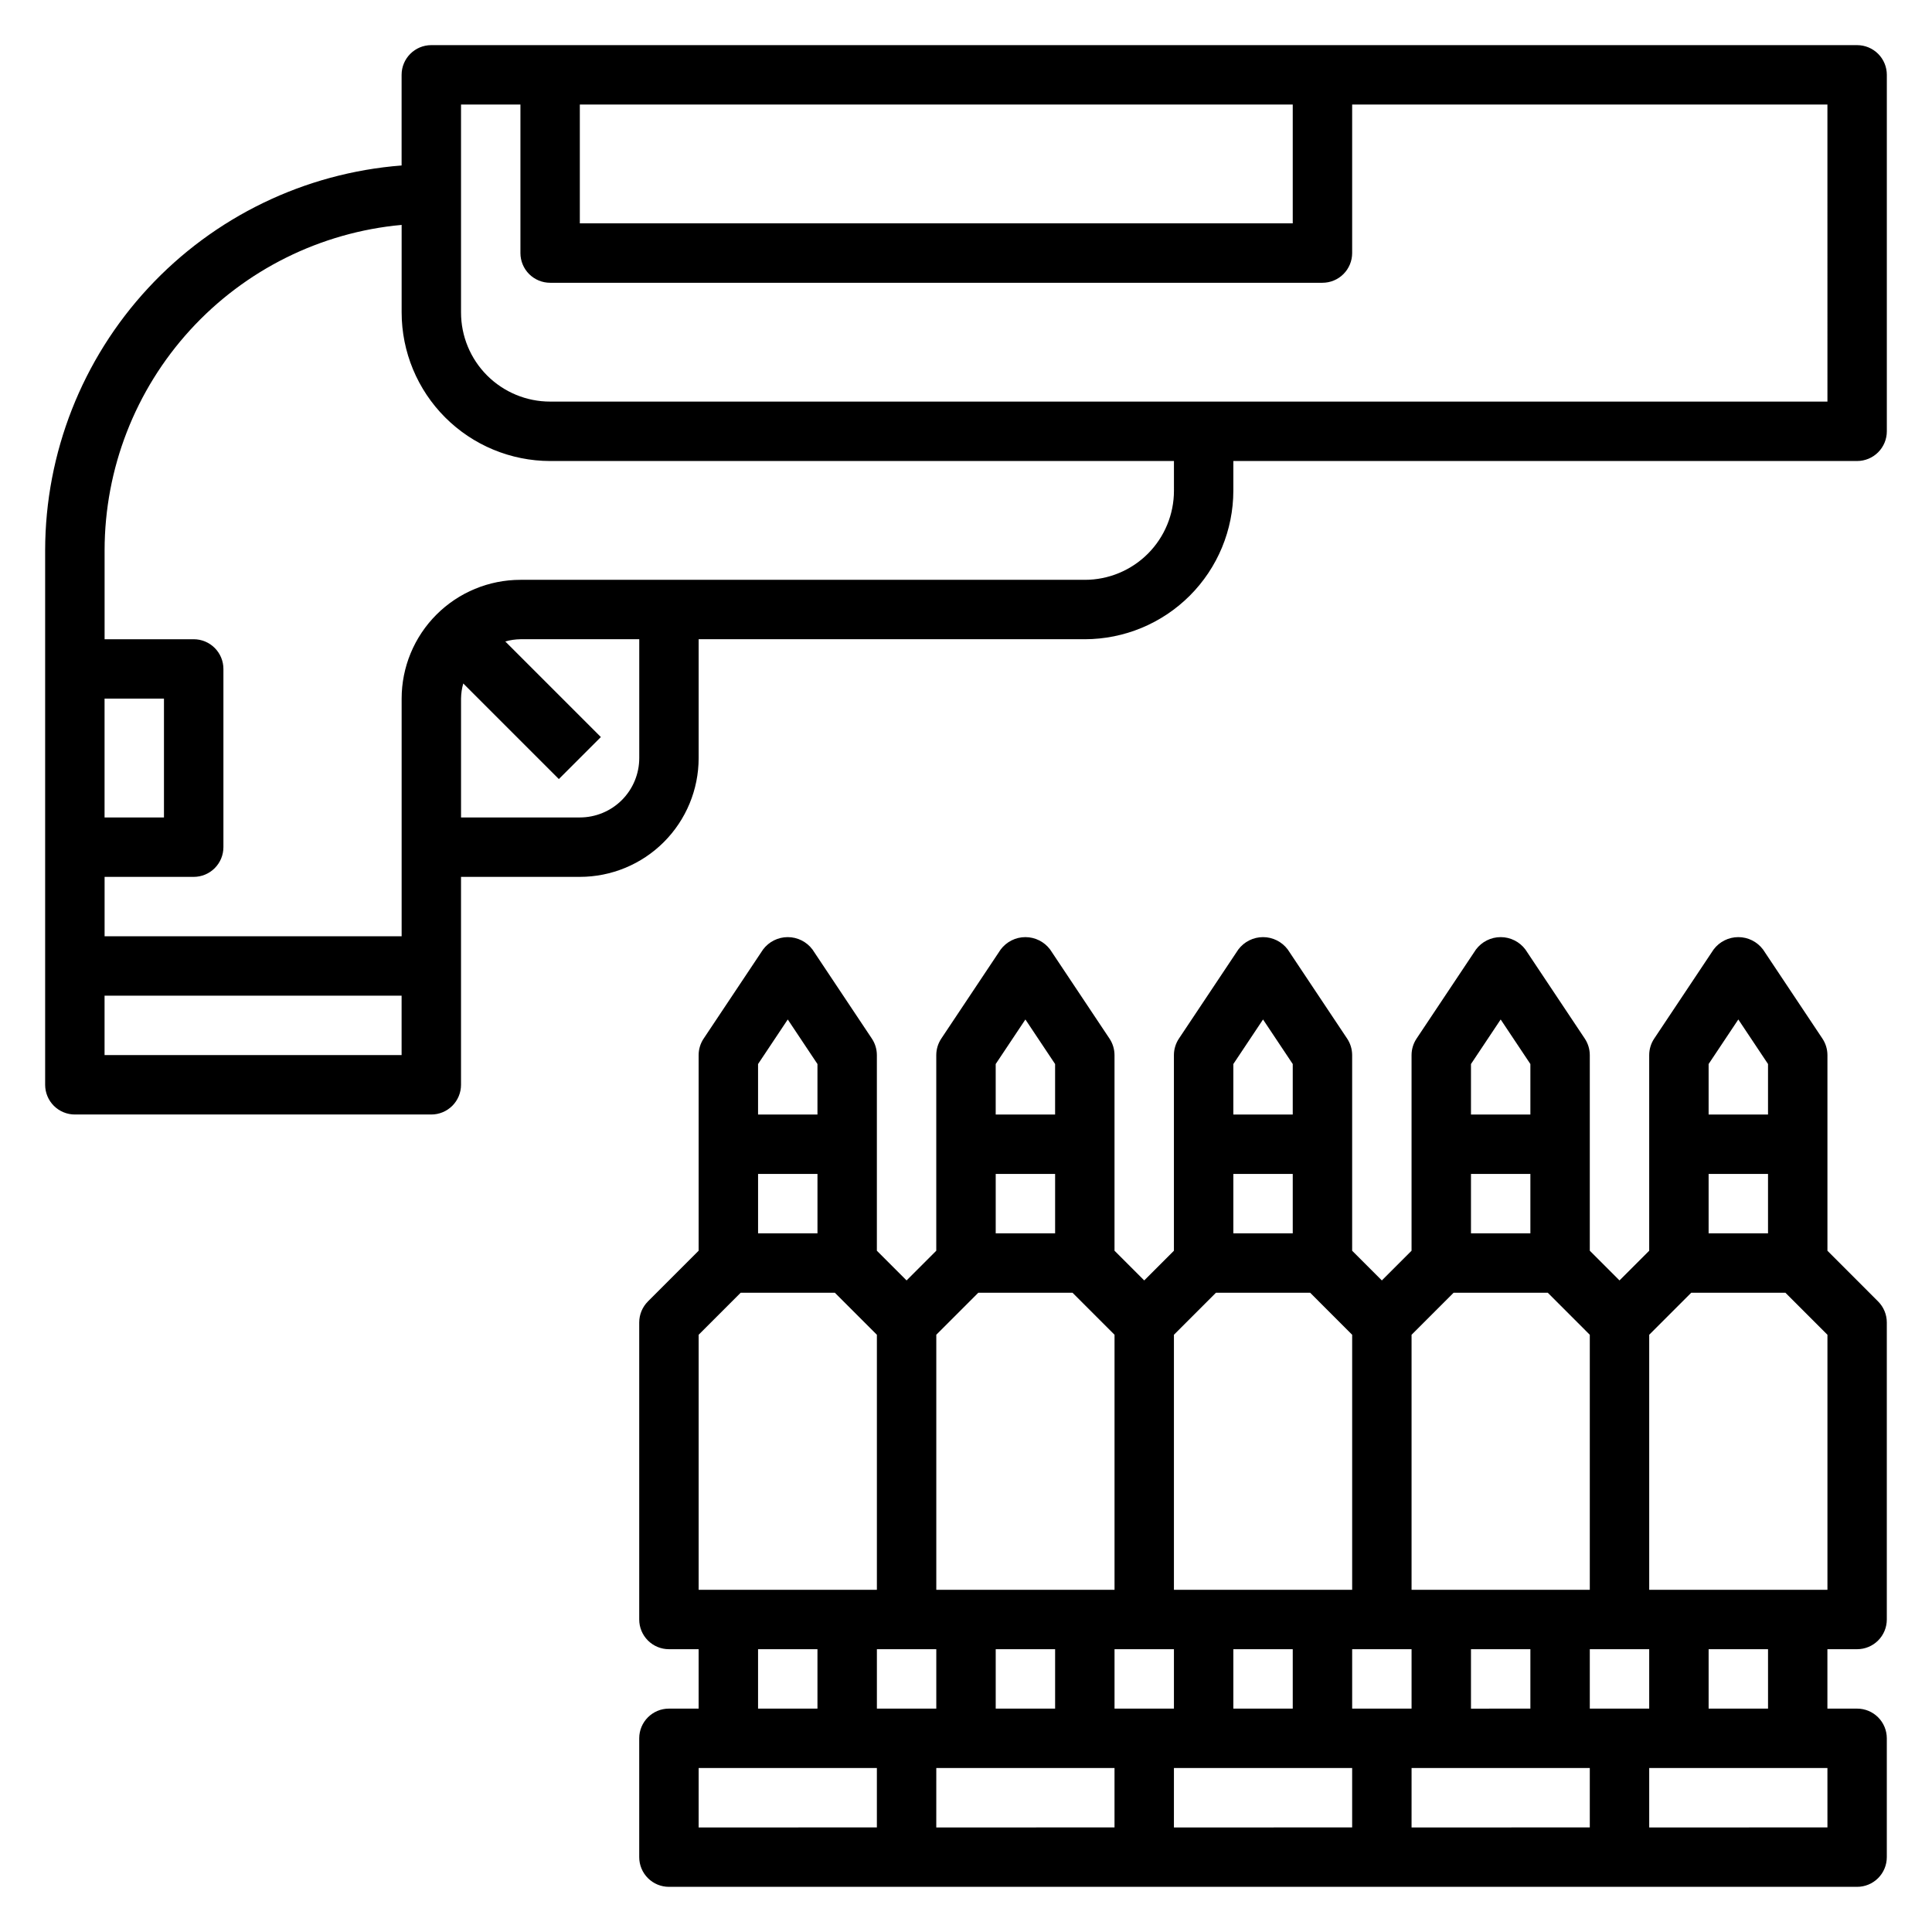
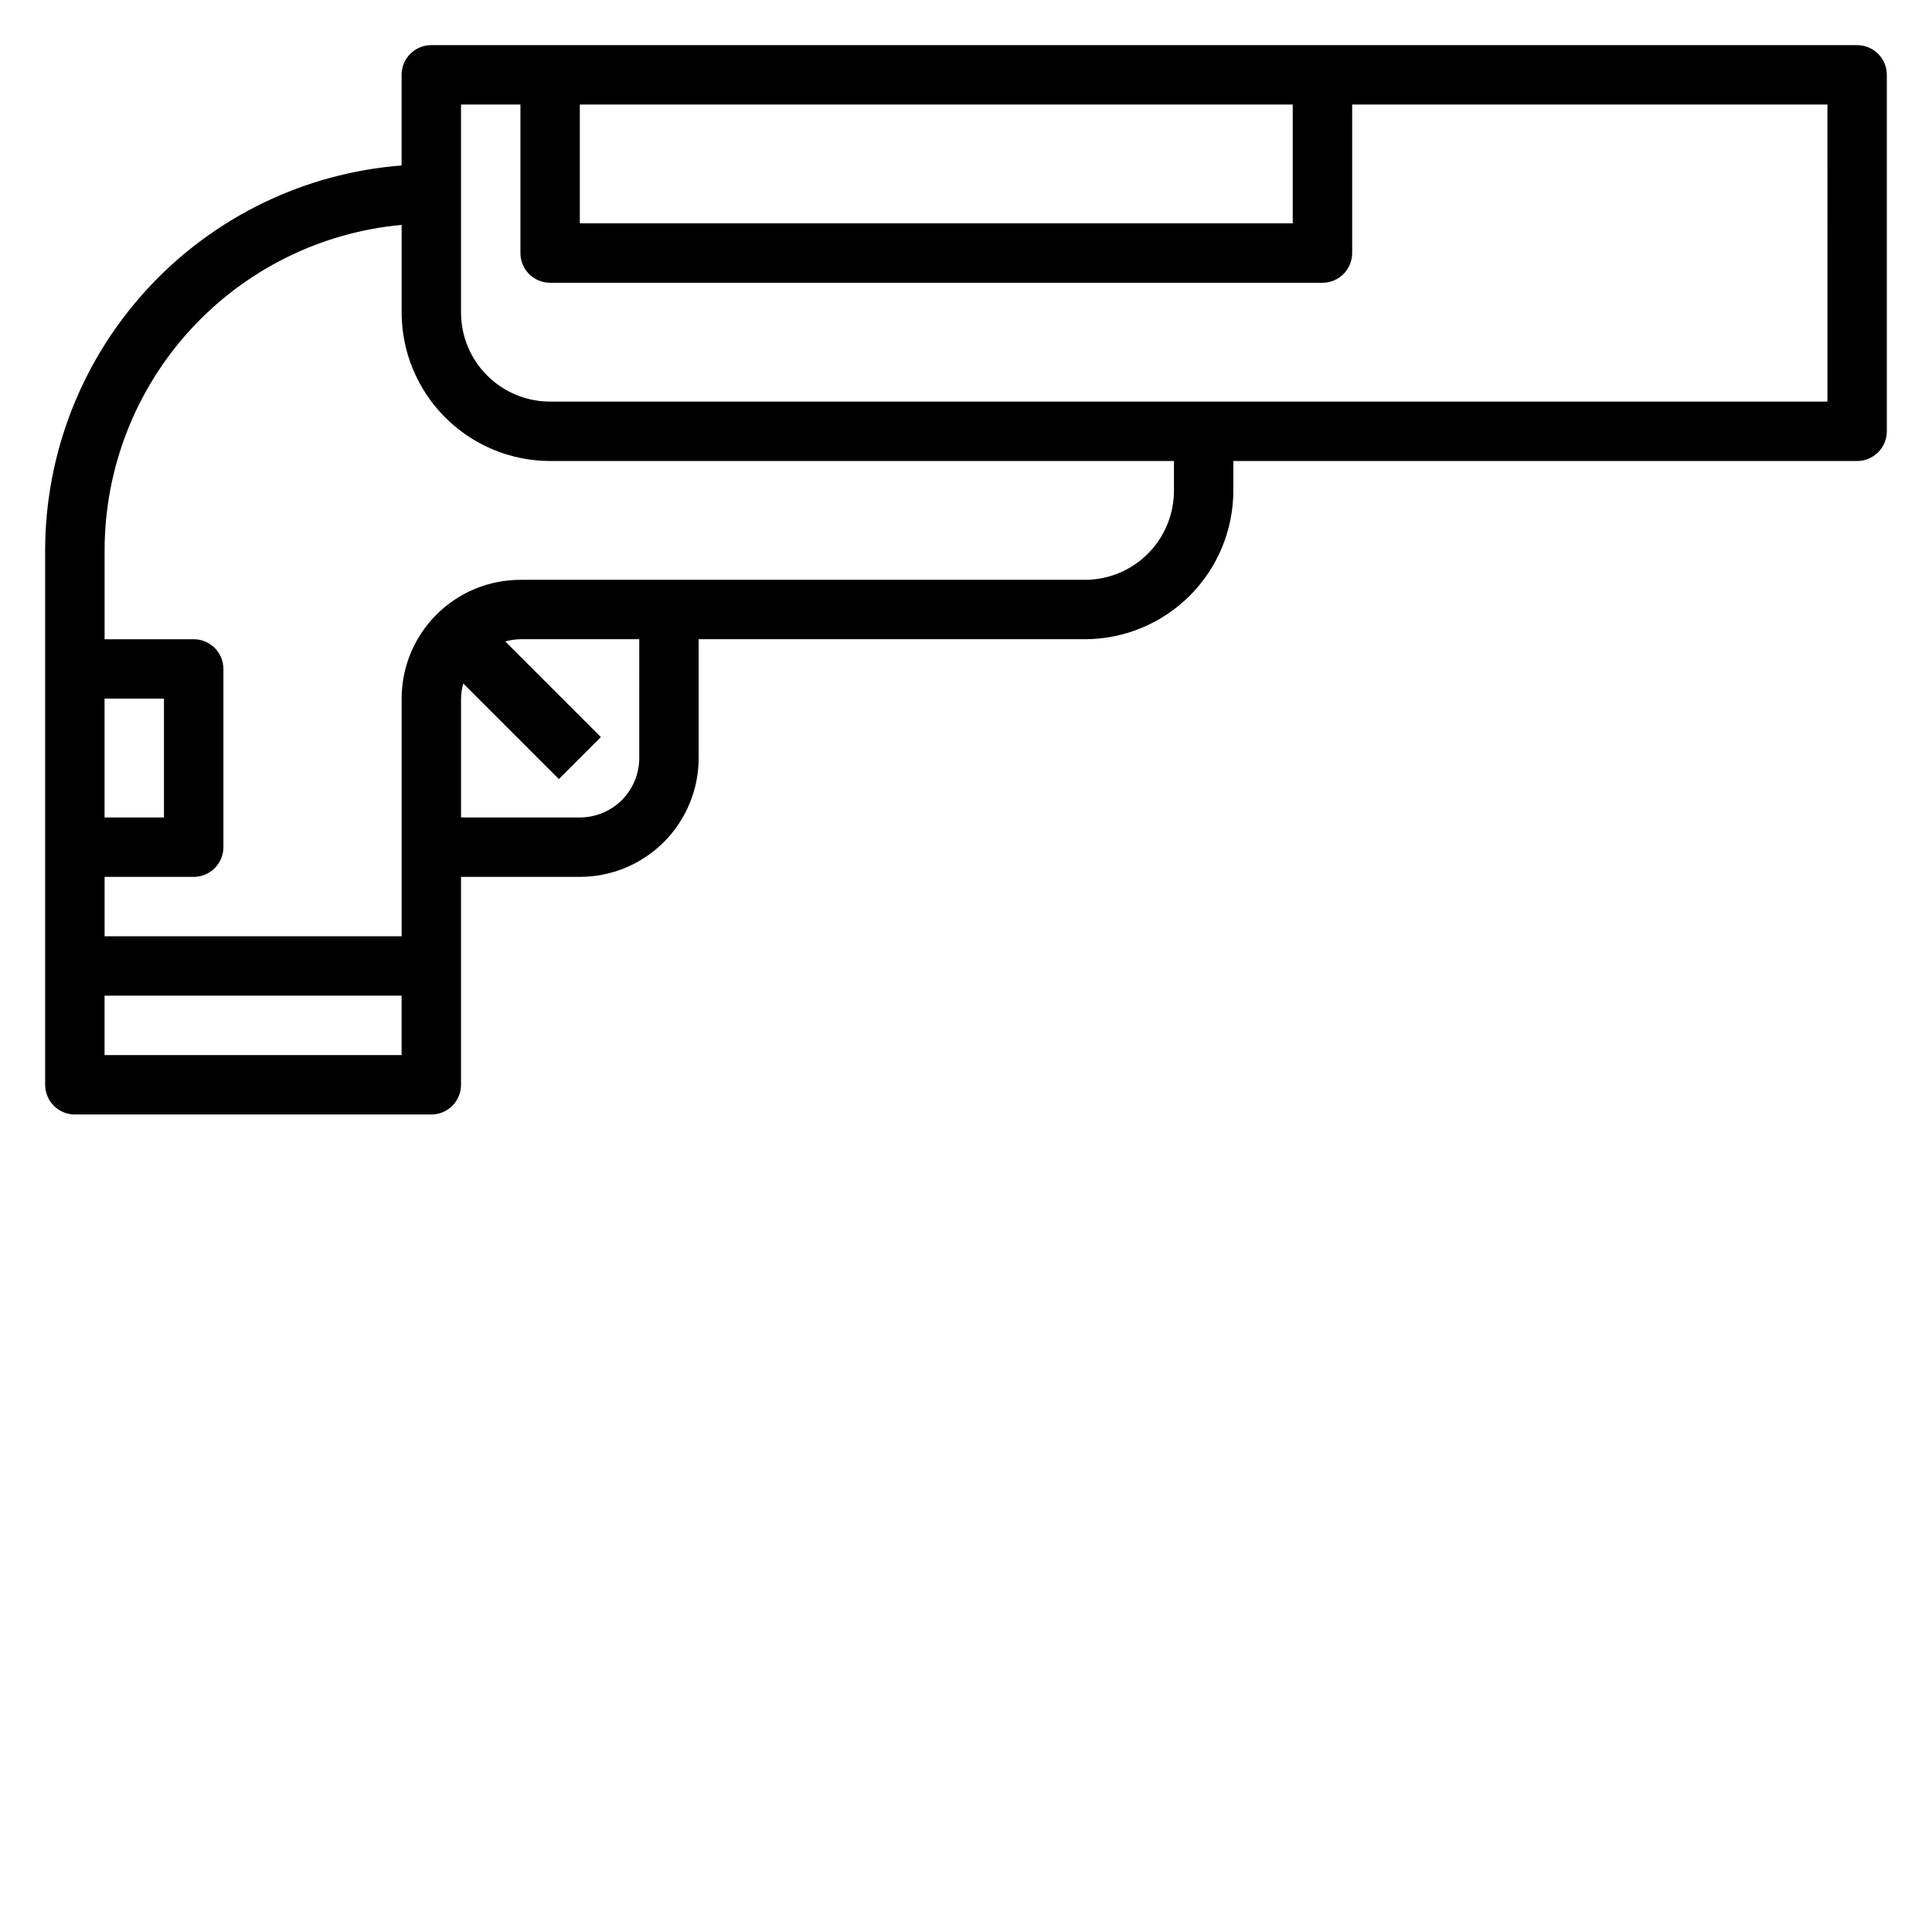
<svg xmlns="http://www.w3.org/2000/svg" fill="#000000" width="800px" height="800px" version="1.1" viewBox="144 144 512 512">
  <g>
    <path d="m636.16 155.96h-377.86c-4.348 0-7.871 3.523-7.871 7.871v24.02c-25.68 1.996-49.664 13.598-67.168 32.492-17.508 18.891-27.254 43.688-27.297 69.441v141.7c0 2.086 0.832 4.09 2.305 5.566 1.477 1.473 3.481 2.305 5.566 2.305h94.465c2.09 0 4.09-0.832 5.566-2.305 1.477-1.477 2.309-3.481 2.309-5.566v-55.105h31.488c8.348 0 16.359-3.316 22.262-9.223 5.906-5.906 9.223-13.914 9.223-22.266v-31.488h102.34c10.434-0.012 20.438-4.164 27.816-11.543 7.379-7.379 11.531-17.383 11.543-27.816v-7.871h165.31c2.086 0 4.09-0.832 5.566-2.309 1.477-1.477 2.305-3.477 2.305-5.566v-94.465c0-2.086-0.828-4.09-2.305-5.566-1.477-1.473-3.481-2.305-5.566-2.305zm-338.5 15.746h188.93v31.488h-188.93zm-125.95 157.44h15.742v31.488h-15.742zm0 94.465v-15.742h78.719v15.742zm141.7-78.719c0 4.176-1.66 8.18-4.609 11.133-2.953 2.953-6.961 4.609-11.133 4.609h-31.488v-31.488c0.016-1.359 0.215-2.711 0.59-4.019l25.332 25.332 11.133-11.133-25.332-25.332h-0.004c1.309-0.371 2.664-0.57 4.023-0.59h31.488zm141.7-70.848c0 6.262-2.488 12.27-6.914 16.699-4.43 4.43-10.438 6.918-16.699 6.918h-149.57c-8.352 0-16.359 3.316-22.266 9.223-5.906 5.902-9.223 13.914-9.223 22.262v62.977h-78.719v-15.742h23.613c2.09 0 4.09-0.828 5.566-2.305s2.309-3.481 2.309-5.566v-47.234c0-2.086-0.832-4.09-2.309-5.566-1.477-1.477-3.477-2.305-5.566-2.305h-23.613v-23.617c0.027-21.59 8.113-42.391 22.672-58.332 14.562-15.945 34.547-25.879 56.047-27.859v23.215c0.012 10.438 4.164 20.441 11.543 27.82 7.379 7.379 17.383 11.527 27.816 11.543h165.31zm173.18-23.617h-338.5c-6.262 0-12.27-2.488-16.699-6.918-4.426-4.426-6.914-10.434-6.914-16.699v-55.102h15.742v39.359c0 2.086 0.828 4.09 2.305 5.566 1.477 1.477 3.481 2.305 5.566 2.305h204.67c2.09 0 4.094-0.828 5.566-2.305 1.477-1.477 2.309-3.481 2.309-5.566v-39.359h125.95z" />
-     <path d="m628.29 475.46v-51.848c-0.004-1.555-0.465-3.074-1.324-4.367l-15.742-23.617h-0.004c-1.543-2.062-3.969-3.281-6.547-3.281s-5.008 1.219-6.551 3.281l-15.742 23.617c-0.863 1.293-1.32 2.812-1.324 4.367v51.844l-7.871 7.871-7.871-7.871v-51.844c-0.004-1.555-0.465-3.074-1.324-4.367l-15.742-23.617c-1.547-2.062-3.973-3.281-6.551-3.281-2.578 0-5.004 1.219-6.551 3.281l-15.742 23.617c-0.859 1.293-1.32 2.812-1.324 4.367v51.844l-7.871 7.871-7.871-7.871v-51.844c-0.004-1.555-0.465-3.074-1.324-4.367l-15.742-23.617c-1.547-2.062-3.973-3.281-6.551-3.281s-5.004 1.219-6.551 3.281l-15.742 23.617c-0.859 1.293-1.32 2.812-1.324 4.367v51.844l-7.871 7.871-7.871-7.871v-51.844c-0.004-1.555-0.465-3.074-1.324-4.367l-15.742-23.617c-1.547-2.062-3.973-3.281-6.551-3.281-2.578 0-5.004 1.219-6.551 3.281l-15.742 23.617c-0.859 1.293-1.32 2.812-1.324 4.367v51.844l-7.871 7.871-7.871-7.871v-51.844c-0.004-1.555-0.461-3.074-1.324-4.367l-15.742-23.617c-1.543-2.062-3.973-3.281-6.551-3.281s-5.004 1.219-6.547 3.281l-15.742 23.617h-0.004c-0.859 1.293-1.32 2.812-1.324 4.367v51.844l-13.438 13.438v0.004c-1.473 1.477-2.305 3.477-2.305 5.562v78.723c0 2.086 0.828 4.09 2.305 5.566 1.477 1.477 3.481 2.305 5.566 2.305h7.871v15.742l-7.871 0.004c-4.348 0-7.871 3.523-7.871 7.871v31.488c0 2.086 0.828 4.09 2.305 5.566 1.477 1.477 3.481 2.305 5.566 2.305h314.88c2.086 0 4.09-0.828 5.566-2.305 1.477-1.477 2.305-3.481 2.305-5.566v-31.488c0-2.09-0.828-4.09-2.305-5.566-1.477-1.477-3.481-2.305-5.566-2.305h-7.871v-15.746h7.871c2.086 0 4.09-0.828 5.566-2.305 1.477-1.477 2.305-3.481 2.305-5.566v-78.723c0-2.086-0.832-4.086-2.305-5.562zm-15.746-4.613h-15.742v-15.746h15.742zm-7.871-56.68 7.871 11.809v13.383h-15.742v-13.383zm-31.488 182.63h-7.871v-15.746h15.742v15.742zm-196.8 0v-15.746h15.742v15.742zm-15.746-125.95h-15.742v-15.746h15.742zm62.977 0h-15.742v-15.746h15.742zm4.613 15.742 11.133 11.133v67.59h-47.234v-67.59l11.133-11.133zm-20.355 94.465h15.742v15.742l-15.742 0.004zm31.488 15.742v-15.742h15.742v15.742l-15.742 0.004zm47.23-125.95-15.742 0.004v-15.746h15.742zm4.613 15.742 11.133 11.137v67.59h-47.234v-67.59l11.133-11.133zm-20.355 94.469h15.742v15.742l-15.742 0.004zm31.488 15.742v-15.742h15.742v15.742l-15.742 0.004zm47.23-125.95-15.742 0.004v-15.746h15.742zm4.613 15.742 11.133 11.137v67.59h-47.234v-67.59l11.133-11.133zm-20.355 94.469h15.742v15.742l-15.742 0.004zm7.871-166.89 7.871 11.809v13.383h-15.742v-13.383zm-62.977 0 7.871 11.809v13.383h-15.742v-13.383zm-62.977 0 7.871 11.809v13.383h-15.742v-13.383zm-62.977 0 7.871 11.809v13.383h-15.742v-13.383zm-23.617 83.555 11.133-11.133h24.969l11.133 11.133v67.59h-47.234zm15.746 83.332h15.742v15.742l-15.742 0.004zm-15.742 31.488h47.23v15.742l-47.234 0.004zm62.977 0h47.23v15.742l-47.234 0.004zm62.977 0h47.23v15.742l-47.234 0.004zm62.977 0h47.23v15.742l-47.234 0.004zm110.21 15.742-47.234 0.004v-15.746h47.23zm-15.742-31.488-15.746 0.004v-15.746h15.742zm15.742-31.488-47.234 0.004v-67.59l11.133-11.133h24.969l11.133 11.133z" />
  </g>
</svg>